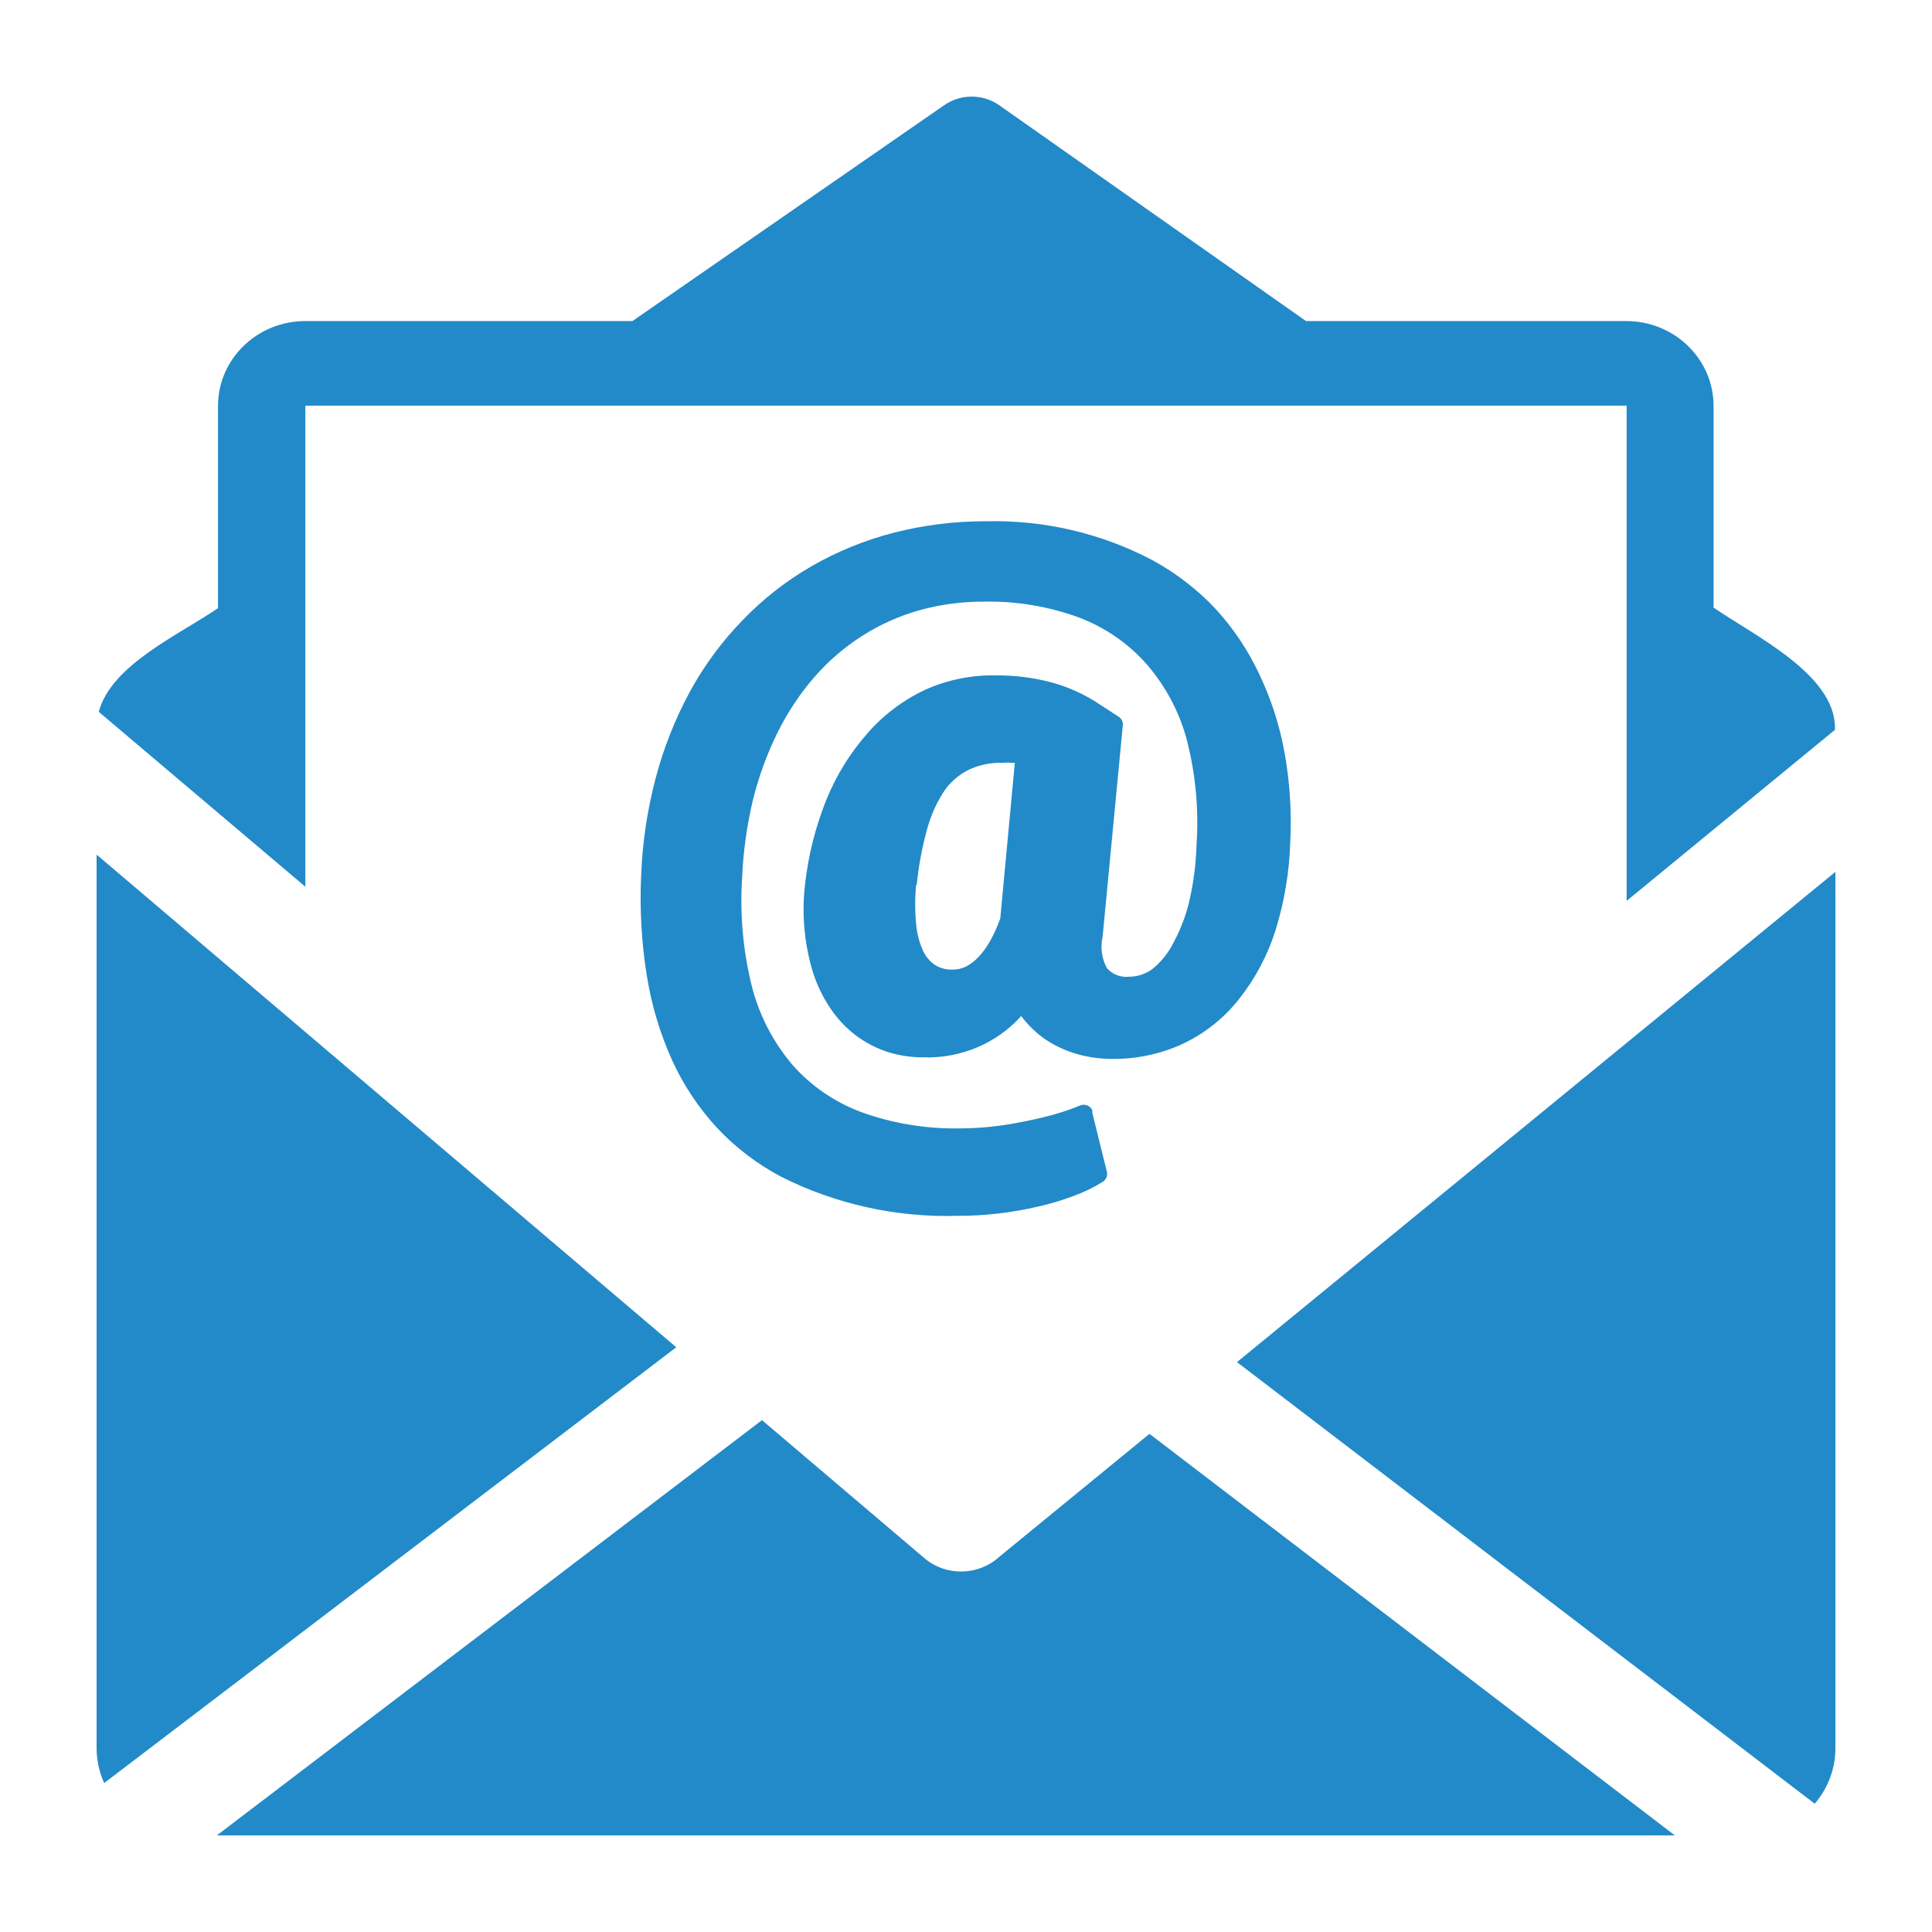
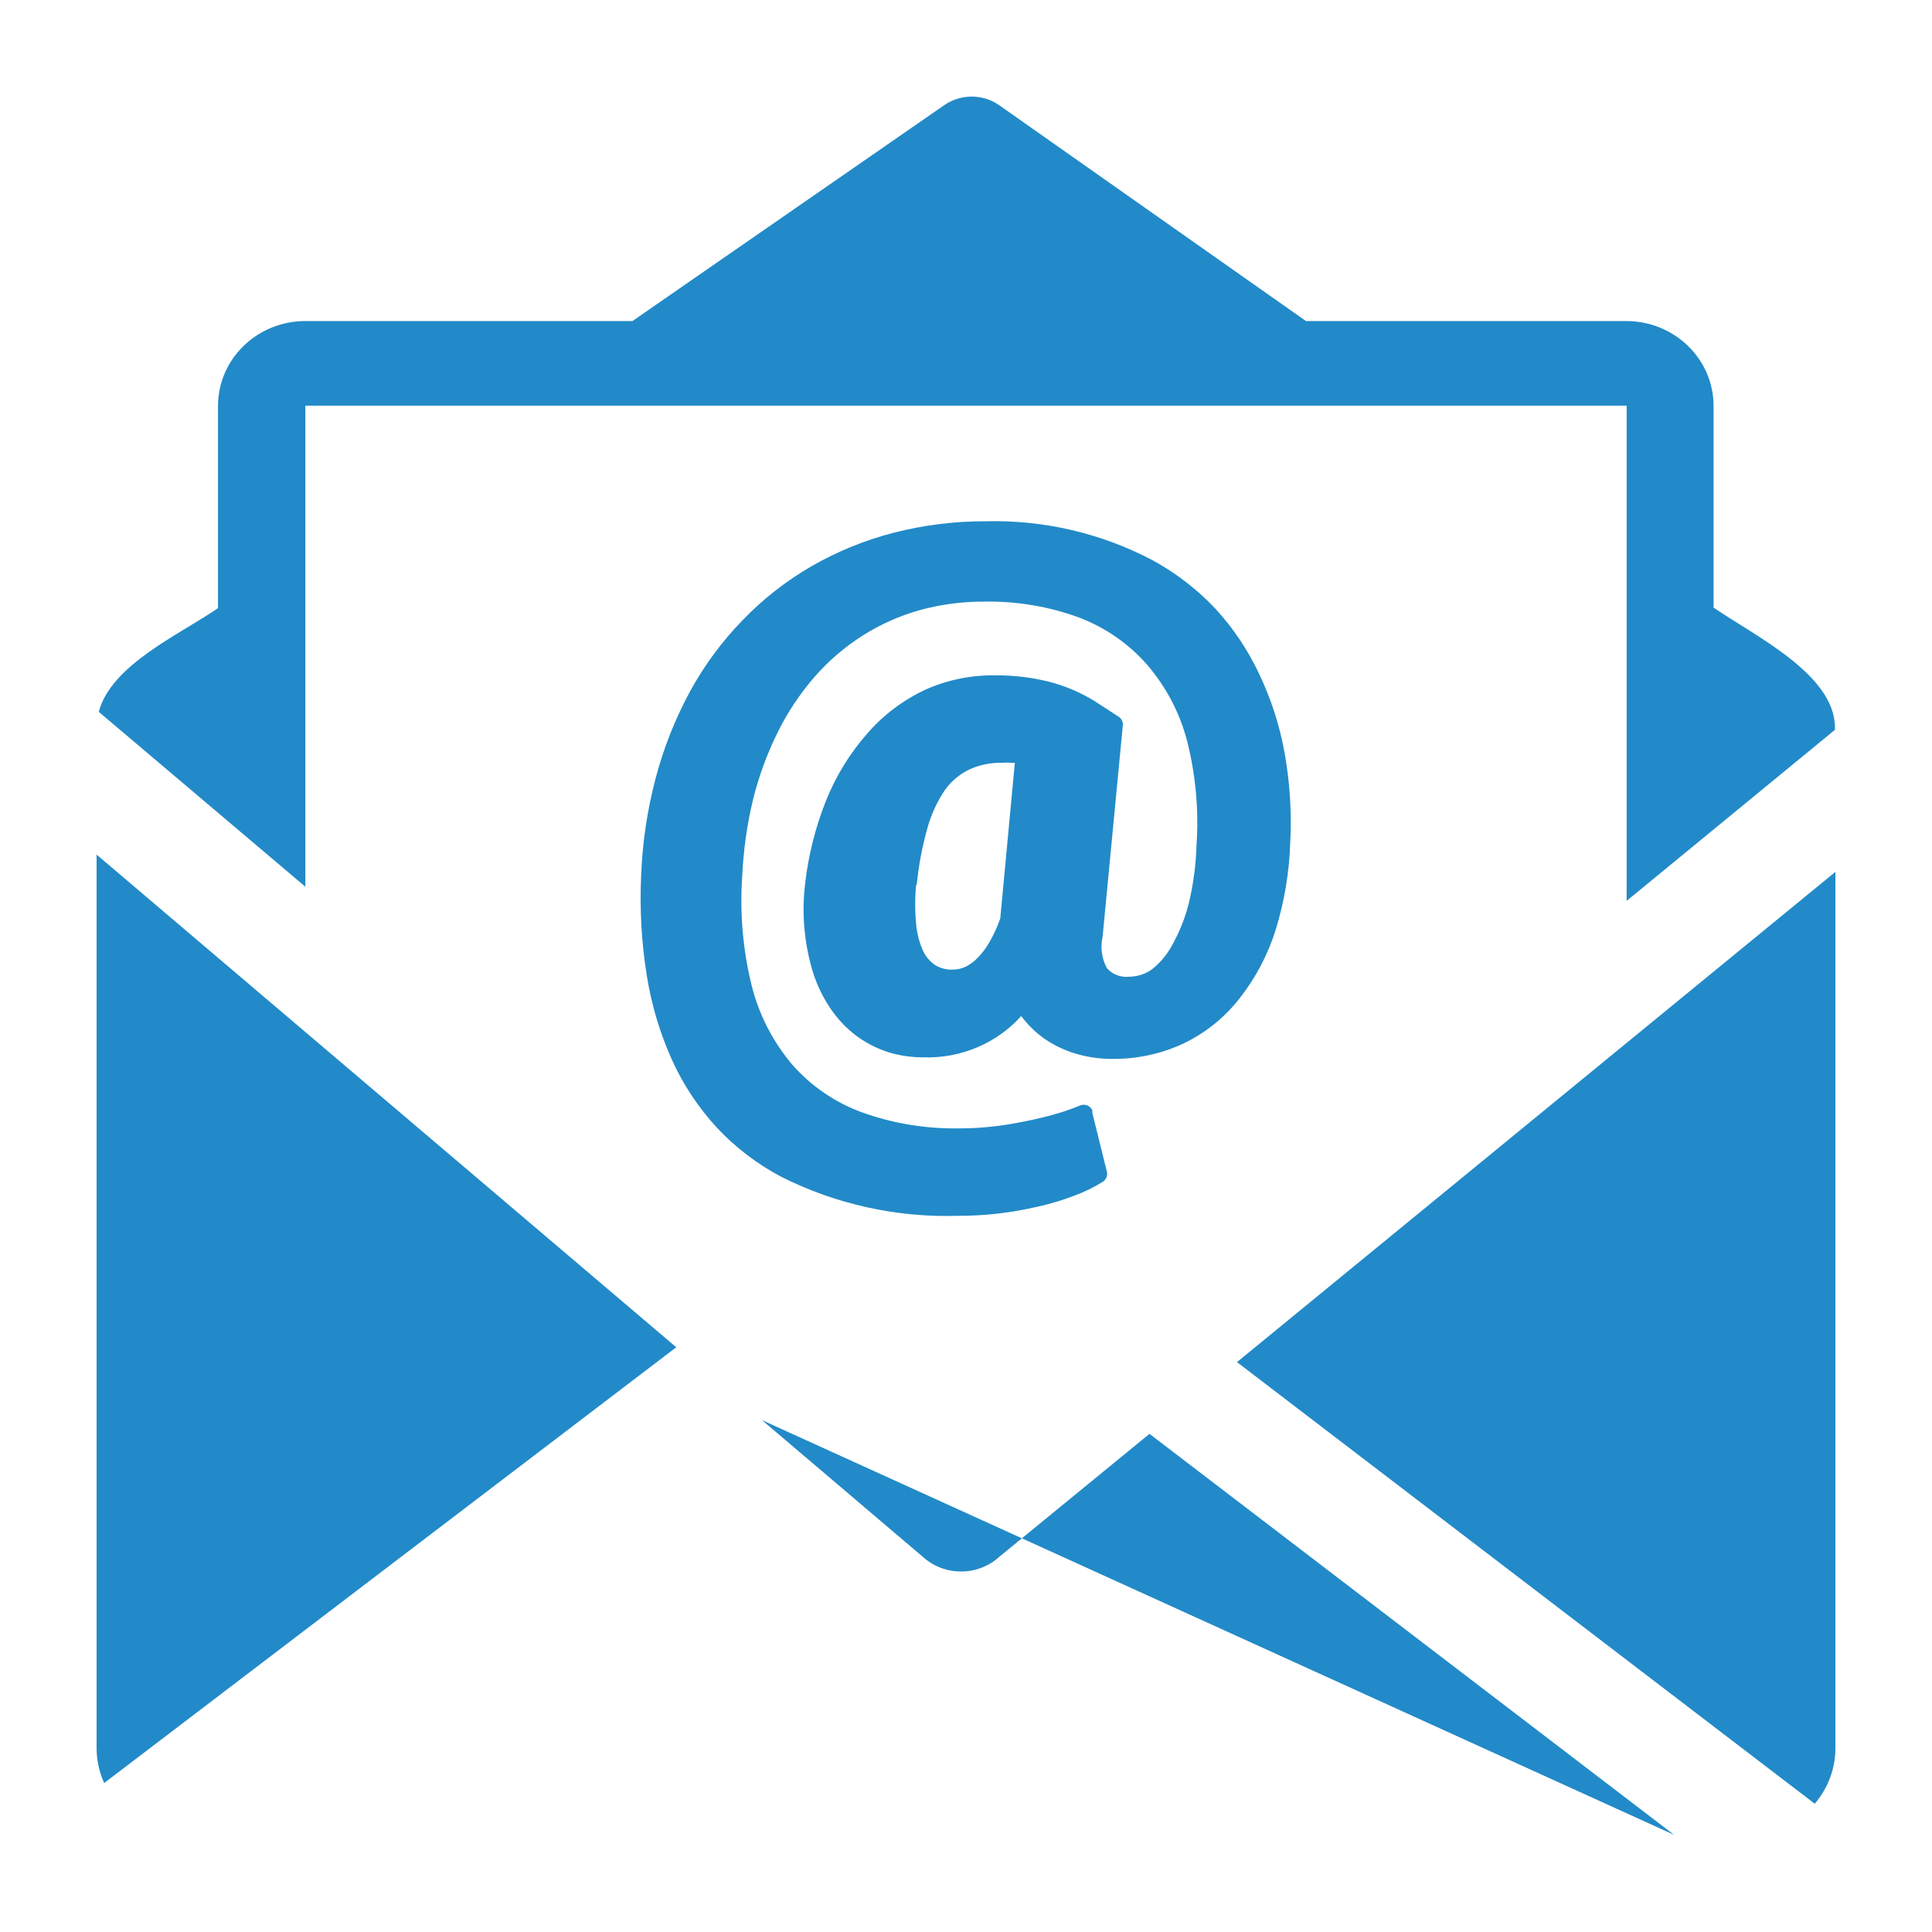
<svg xmlns="http://www.w3.org/2000/svg" width="100px" height="100px" viewBox="0 0 100 100" version="1.1">
  <title>Artboard</title>
  <g id="Artboard" stroke="none" stroke-width="1" fill="none" fill-rule="evenodd">
    <g id="email-address-icon-copy-2" transform="translate(5, 5)" fill="#228AC8" fill-rule="nonzero">
-       <path d="M0,42.984 L0,39.234 L30.003,64.734 L0.392,87.29 C0.134,86.72 0,86.104 0,85.481 L0,43.006 L0,42.984 Z M61.783,38.59 C61.737,40.126 61.484,41.651 61.03,43.123 C60.63,44.406 59.997,45.609 59.161,46.675 C58.397,47.657 57.409,48.454 56.275,49.004 C55.133,49.539 53.881,49.814 52.614,49.809 C52.073,49.813 51.534,49.751 51.009,49.626 C50.506,49.507 50.022,49.322 49.57,49.077 C49.13,48.841 48.728,48.542 48.379,48.191 C48.19,48.004 48.016,47.803 47.859,47.59 C46.593,49 44.744,49.785 42.819,49.729 C42.174,49.733 41.533,49.636 40.92,49.443 C40.324,49.244 39.766,48.949 39.27,48.572 L39.27,48.572 C38.767,48.183 38.332,47.718 37.982,47.195 C37.596,46.623 37.295,46.002 37.085,45.349 L37.085,45.349 C36.629,43.862 36.488,42.3 36.671,40.758 L36.671,40.758 C36.839,39.265 37.209,37.799 37.771,36.4 C38.279,35.143 39,33.977 39.903,32.951 C40.732,31.998 41.759,31.227 42.917,30.688 C44.049,30.186 45.282,29.936 46.526,29.956 C47.458,29.949 48.388,30.06 49.291,30.285 C50.137,30.502 50.943,30.845 51.679,31.303 L52.907,32.101 C53.053,32.198 53.133,32.363 53.118,32.533 L52.071,43.482 C51.946,44.032 52.024,44.607 52.29,45.108 C52.575,45.436 53.011,45.604 53.45,45.554 C53.89,45.552 54.317,45.408 54.663,45.144 C55.125,44.764 55.497,44.292 55.756,43.76 C56.129,43.067 56.405,42.328 56.577,41.563 C56.784,40.641 56.903,39.702 56.931,38.758 C57.056,36.938 56.891,35.11 56.441,33.339 C56.062,31.888 55.351,30.539 54.362,29.392 C53.413,28.312 52.204,27.476 50.843,26.96 C49.283,26.39 47.627,26.111 45.961,26.14 C44.827,26.133 43.699,26.281 42.608,26.58 C41.564,26.873 40.572,27.314 39.662,27.89 C38.725,28.484 37.883,29.207 37.16,30.036 C36.4,30.913 35.757,31.88 35.247,32.914 C34.697,34.03 34.27,35.198 33.973,36.4 C33.662,37.704 33.476,39.033 33.416,40.369 L33.416,40.369 C33.286,42.262 33.452,44.163 33.905,46.008 C34.278,47.503 34.991,48.897 35.992,50.088 C36.955,51.193 38.188,52.044 39.579,52.563 C41.21,53.152 42.94,53.438 44.68,53.405 C45.224,53.405 45.767,53.375 46.307,53.317 C46.865,53.259 47.445,53.163 48.025,53.046 C48.605,52.929 49.14,52.805 49.622,52.665 C50.058,52.542 50.486,52.392 50.903,52.219 C51.021,52.17 51.154,52.169 51.273,52.216 C51.392,52.262 51.486,52.353 51.536,52.468 C51.543,52.509 51.543,52.551 51.536,52.592 L52.297,55.668 C52.335,55.86 52.252,56.056 52.086,56.166 C51.612,56.461 51.107,56.707 50.579,56.898 C49.974,57.129 49.352,57.315 48.718,57.455 C48.04,57.613 47.354,57.733 46.661,57.814 C45.974,57.893 45.282,57.932 44.589,57.931 C41.405,58.028 38.248,57.329 35.42,55.902 C34.181,55.244 33.063,54.391 32.112,53.376 C31.151,52.333 30.365,51.149 29.784,49.868 L29.784,49.868 C29.158,48.476 28.719,47.012 28.481,45.511 C28.202,43.784 28.104,42.035 28.187,40.289 C28.253,38.593 28.506,36.909 28.94,35.265 C29.35,33.709 29.947,32.204 30.718,30.783 C31.449,29.445 32.362,28.209 33.431,27.107 C34.479,26.015 35.682,25.073 37.002,24.309 C38.332,23.543 39.765,22.959 41.259,22.574 C42.811,22.176 44.409,21.977 46.013,21.981 C49.035,21.904 52.024,22.604 54.678,24.009 C55.88,24.67 56.969,25.51 57.903,26.499 C58.826,27.503 59.588,28.636 60.163,29.86 C60.789,31.165 61.235,32.544 61.489,33.962 C61.765,35.496 61.863,37.056 61.783,38.612 L61.783,38.59 Z M42.419,40.787 C42.355,41.467 42.355,42.15 42.419,42.83 C42.459,43.31 42.581,43.781 42.781,44.222 C42.917,44.517 43.133,44.77 43.406,44.954 C43.675,45.116 43.987,45.198 44.303,45.188 C44.535,45.188 44.764,45.138 44.974,45.042 C45.221,44.918 45.443,44.752 45.629,44.551 C45.874,44.293 46.084,44.005 46.254,43.694 C46.461,43.324 46.635,42.937 46.774,42.537 L47.528,34.482 L47.4,34.482 C47.214,34.47 47.028,34.47 46.842,34.482 C46.256,34.471 45.676,34.594 45.147,34.84 C44.65,35.087 44.223,35.449 43.904,35.895 C43.498,36.504 43.192,37.171 43,37.872 C42.731,38.832 42.547,39.812 42.45,40.802 L42.419,40.787 Z M0.113,31.845 C0.753,29.406 4.31,27.839 6.284,26.477 L6.284,16.012 C6.284,13.585 8.308,11.618 10.805,11.618 L27.735,11.618 L43.896,0.428 C44.744,-0.148 45.873,-0.142 46.714,0.442 L62.597,11.618 L79.173,11.618 C81.67,11.618 83.694,13.585 83.694,16.012 L83.694,26.448 C85.818,27.912 89.977,29.904 89.977,32.665 L89.977,32.775 L79.195,41.629 L79.195,15.997 L10.805,15.997 L10.805,40.897 L0.113,31.845 Z M90,40.128 L90,85.481 C90.002,86.533 89.623,87.552 88.93,88.36 L59.026,65.503 L90,40.128 Z M81.712,90 L6.224,90 L34.44,68.506 L42.841,75.646 C43.959,76.599 45.639,76.571 46.722,75.58 L54.497,69.216 L81.689,90 L81.712,90 Z" id="Shape" />
+       <path d="M0,42.984 L0,39.234 L30.003,64.734 L0.392,87.29 C0.134,86.72 0,86.104 0,85.481 L0,43.006 L0,42.984 Z M61.783,38.59 C61.737,40.126 61.484,41.651 61.03,43.123 C60.63,44.406 59.997,45.609 59.161,46.675 C58.397,47.657 57.409,48.454 56.275,49.004 C55.133,49.539 53.881,49.814 52.614,49.809 C52.073,49.813 51.534,49.751 51.009,49.626 C50.506,49.507 50.022,49.322 49.57,49.077 C49.13,48.841 48.728,48.542 48.379,48.191 C48.19,48.004 48.016,47.803 47.859,47.59 C46.593,49 44.744,49.785 42.819,49.729 C42.174,49.733 41.533,49.636 40.92,49.443 C40.324,49.244 39.766,48.949 39.27,48.572 L39.27,48.572 C38.767,48.183 38.332,47.718 37.982,47.195 C37.596,46.623 37.295,46.002 37.085,45.349 L37.085,45.349 C36.629,43.862 36.488,42.3 36.671,40.758 L36.671,40.758 C36.839,39.265 37.209,37.799 37.771,36.4 C38.279,35.143 39,33.977 39.903,32.951 C40.732,31.998 41.759,31.227 42.917,30.688 C44.049,30.186 45.282,29.936 46.526,29.956 C47.458,29.949 48.388,30.06 49.291,30.285 C50.137,30.502 50.943,30.845 51.679,31.303 L52.907,32.101 C53.053,32.198 53.133,32.363 53.118,32.533 L52.071,43.482 C51.946,44.032 52.024,44.607 52.29,45.108 C52.575,45.436 53.011,45.604 53.45,45.554 C53.89,45.552 54.317,45.408 54.663,45.144 C55.125,44.764 55.497,44.292 55.756,43.76 C56.129,43.067 56.405,42.328 56.577,41.563 C56.784,40.641 56.903,39.702 56.931,38.758 C57.056,36.938 56.891,35.11 56.441,33.339 C56.062,31.888 55.351,30.539 54.362,29.392 C53.413,28.312 52.204,27.476 50.843,26.96 C49.283,26.39 47.627,26.111 45.961,26.14 C44.827,26.133 43.699,26.281 42.608,26.58 C41.564,26.873 40.572,27.314 39.662,27.89 C38.725,28.484 37.883,29.207 37.16,30.036 C36.4,30.913 35.757,31.88 35.247,32.914 C34.697,34.03 34.27,35.198 33.973,36.4 C33.662,37.704 33.476,39.033 33.416,40.369 L33.416,40.369 C33.286,42.262 33.452,44.163 33.905,46.008 C34.278,47.503 34.991,48.897 35.992,50.088 C36.955,51.193 38.188,52.044 39.579,52.563 C41.21,53.152 42.94,53.438 44.68,53.405 C45.224,53.405 45.767,53.375 46.307,53.317 C46.865,53.259 47.445,53.163 48.025,53.046 C48.605,52.929 49.14,52.805 49.622,52.665 C50.058,52.542 50.486,52.392 50.903,52.219 C51.021,52.17 51.154,52.169 51.273,52.216 C51.392,52.262 51.486,52.353 51.536,52.468 C51.543,52.509 51.543,52.551 51.536,52.592 L52.297,55.668 C52.335,55.86 52.252,56.056 52.086,56.166 C51.612,56.461 51.107,56.707 50.579,56.898 C49.974,57.129 49.352,57.315 48.718,57.455 C48.04,57.613 47.354,57.733 46.661,57.814 C45.974,57.893 45.282,57.932 44.589,57.931 C41.405,58.028 38.248,57.329 35.42,55.902 C34.181,55.244 33.063,54.391 32.112,53.376 C31.151,52.333 30.365,51.149 29.784,49.868 L29.784,49.868 C29.158,48.476 28.719,47.012 28.481,45.511 C28.202,43.784 28.104,42.035 28.187,40.289 C28.253,38.593 28.506,36.909 28.94,35.265 C29.35,33.709 29.947,32.204 30.718,30.783 C31.449,29.445 32.362,28.209 33.431,27.107 C34.479,26.015 35.682,25.073 37.002,24.309 C38.332,23.543 39.765,22.959 41.259,22.574 C42.811,22.176 44.409,21.977 46.013,21.981 C49.035,21.904 52.024,22.604 54.678,24.009 C55.88,24.67 56.969,25.51 57.903,26.499 C58.826,27.503 59.588,28.636 60.163,29.86 C60.789,31.165 61.235,32.544 61.489,33.962 C61.765,35.496 61.863,37.056 61.783,38.612 L61.783,38.59 Z M42.419,40.787 C42.355,41.467 42.355,42.15 42.419,42.83 C42.459,43.31 42.581,43.781 42.781,44.222 C42.917,44.517 43.133,44.77 43.406,44.954 C43.675,45.116 43.987,45.198 44.303,45.188 C44.535,45.188 44.764,45.138 44.974,45.042 C45.221,44.918 45.443,44.752 45.629,44.551 C45.874,44.293 46.084,44.005 46.254,43.694 C46.461,43.324 46.635,42.937 46.774,42.537 L47.528,34.482 L47.4,34.482 C47.214,34.47 47.028,34.47 46.842,34.482 C46.256,34.471 45.676,34.594 45.147,34.84 C44.65,35.087 44.223,35.449 43.904,35.895 C43.498,36.504 43.192,37.171 43,37.872 C42.731,38.832 42.547,39.812 42.45,40.802 L42.419,40.787 Z M0.113,31.845 C0.753,29.406 4.31,27.839 6.284,26.477 L6.284,16.012 C6.284,13.585 8.308,11.618 10.805,11.618 L27.735,11.618 L43.896,0.428 C44.744,-0.148 45.873,-0.142 46.714,0.442 L62.597,11.618 L79.173,11.618 C81.67,11.618 83.694,13.585 83.694,16.012 L83.694,26.448 C85.818,27.912 89.977,29.904 89.977,32.665 L89.977,32.775 L79.195,41.629 L79.195,15.997 L10.805,15.997 L10.805,40.897 L0.113,31.845 Z M90,40.128 L90,85.481 C90.002,86.533 89.623,87.552 88.93,88.36 L59.026,65.503 L90,40.128 Z M81.712,90 L34.44,68.506 L42.841,75.646 C43.959,76.599 45.639,76.571 46.722,75.58 L54.497,69.216 L81.689,90 L81.712,90 Z" id="Shape" />
    </g>
  </g>
</svg>